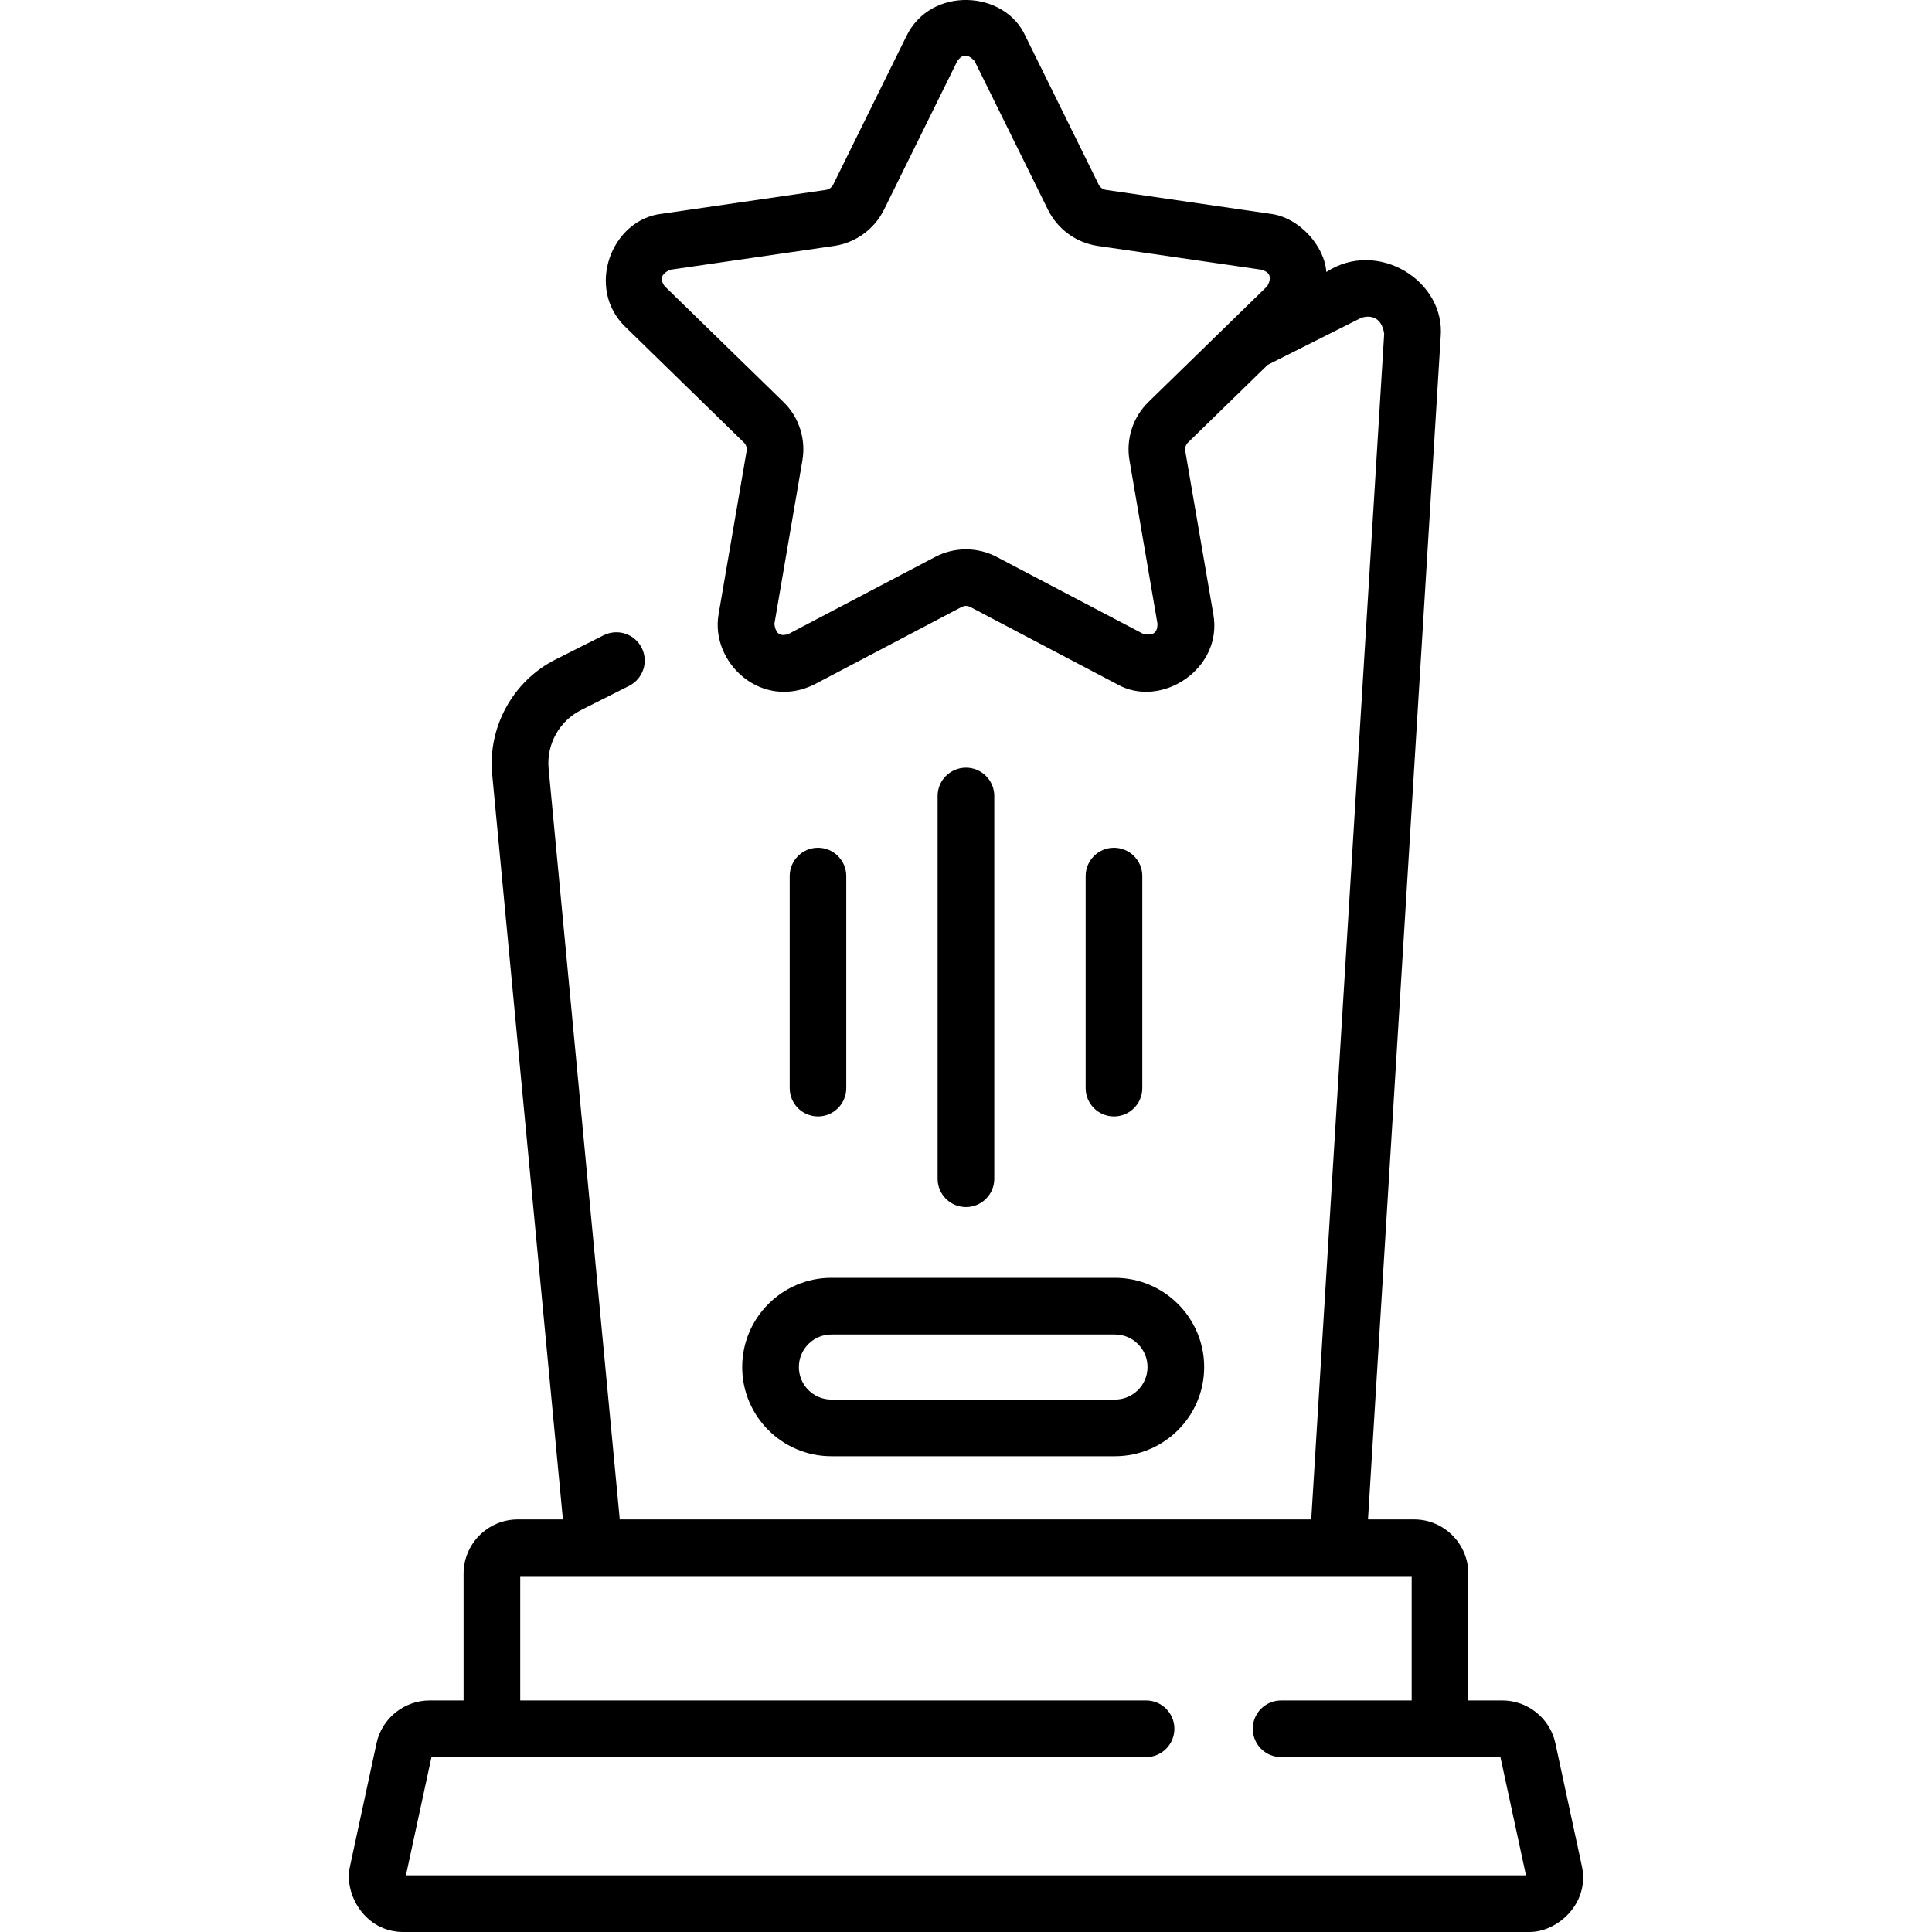
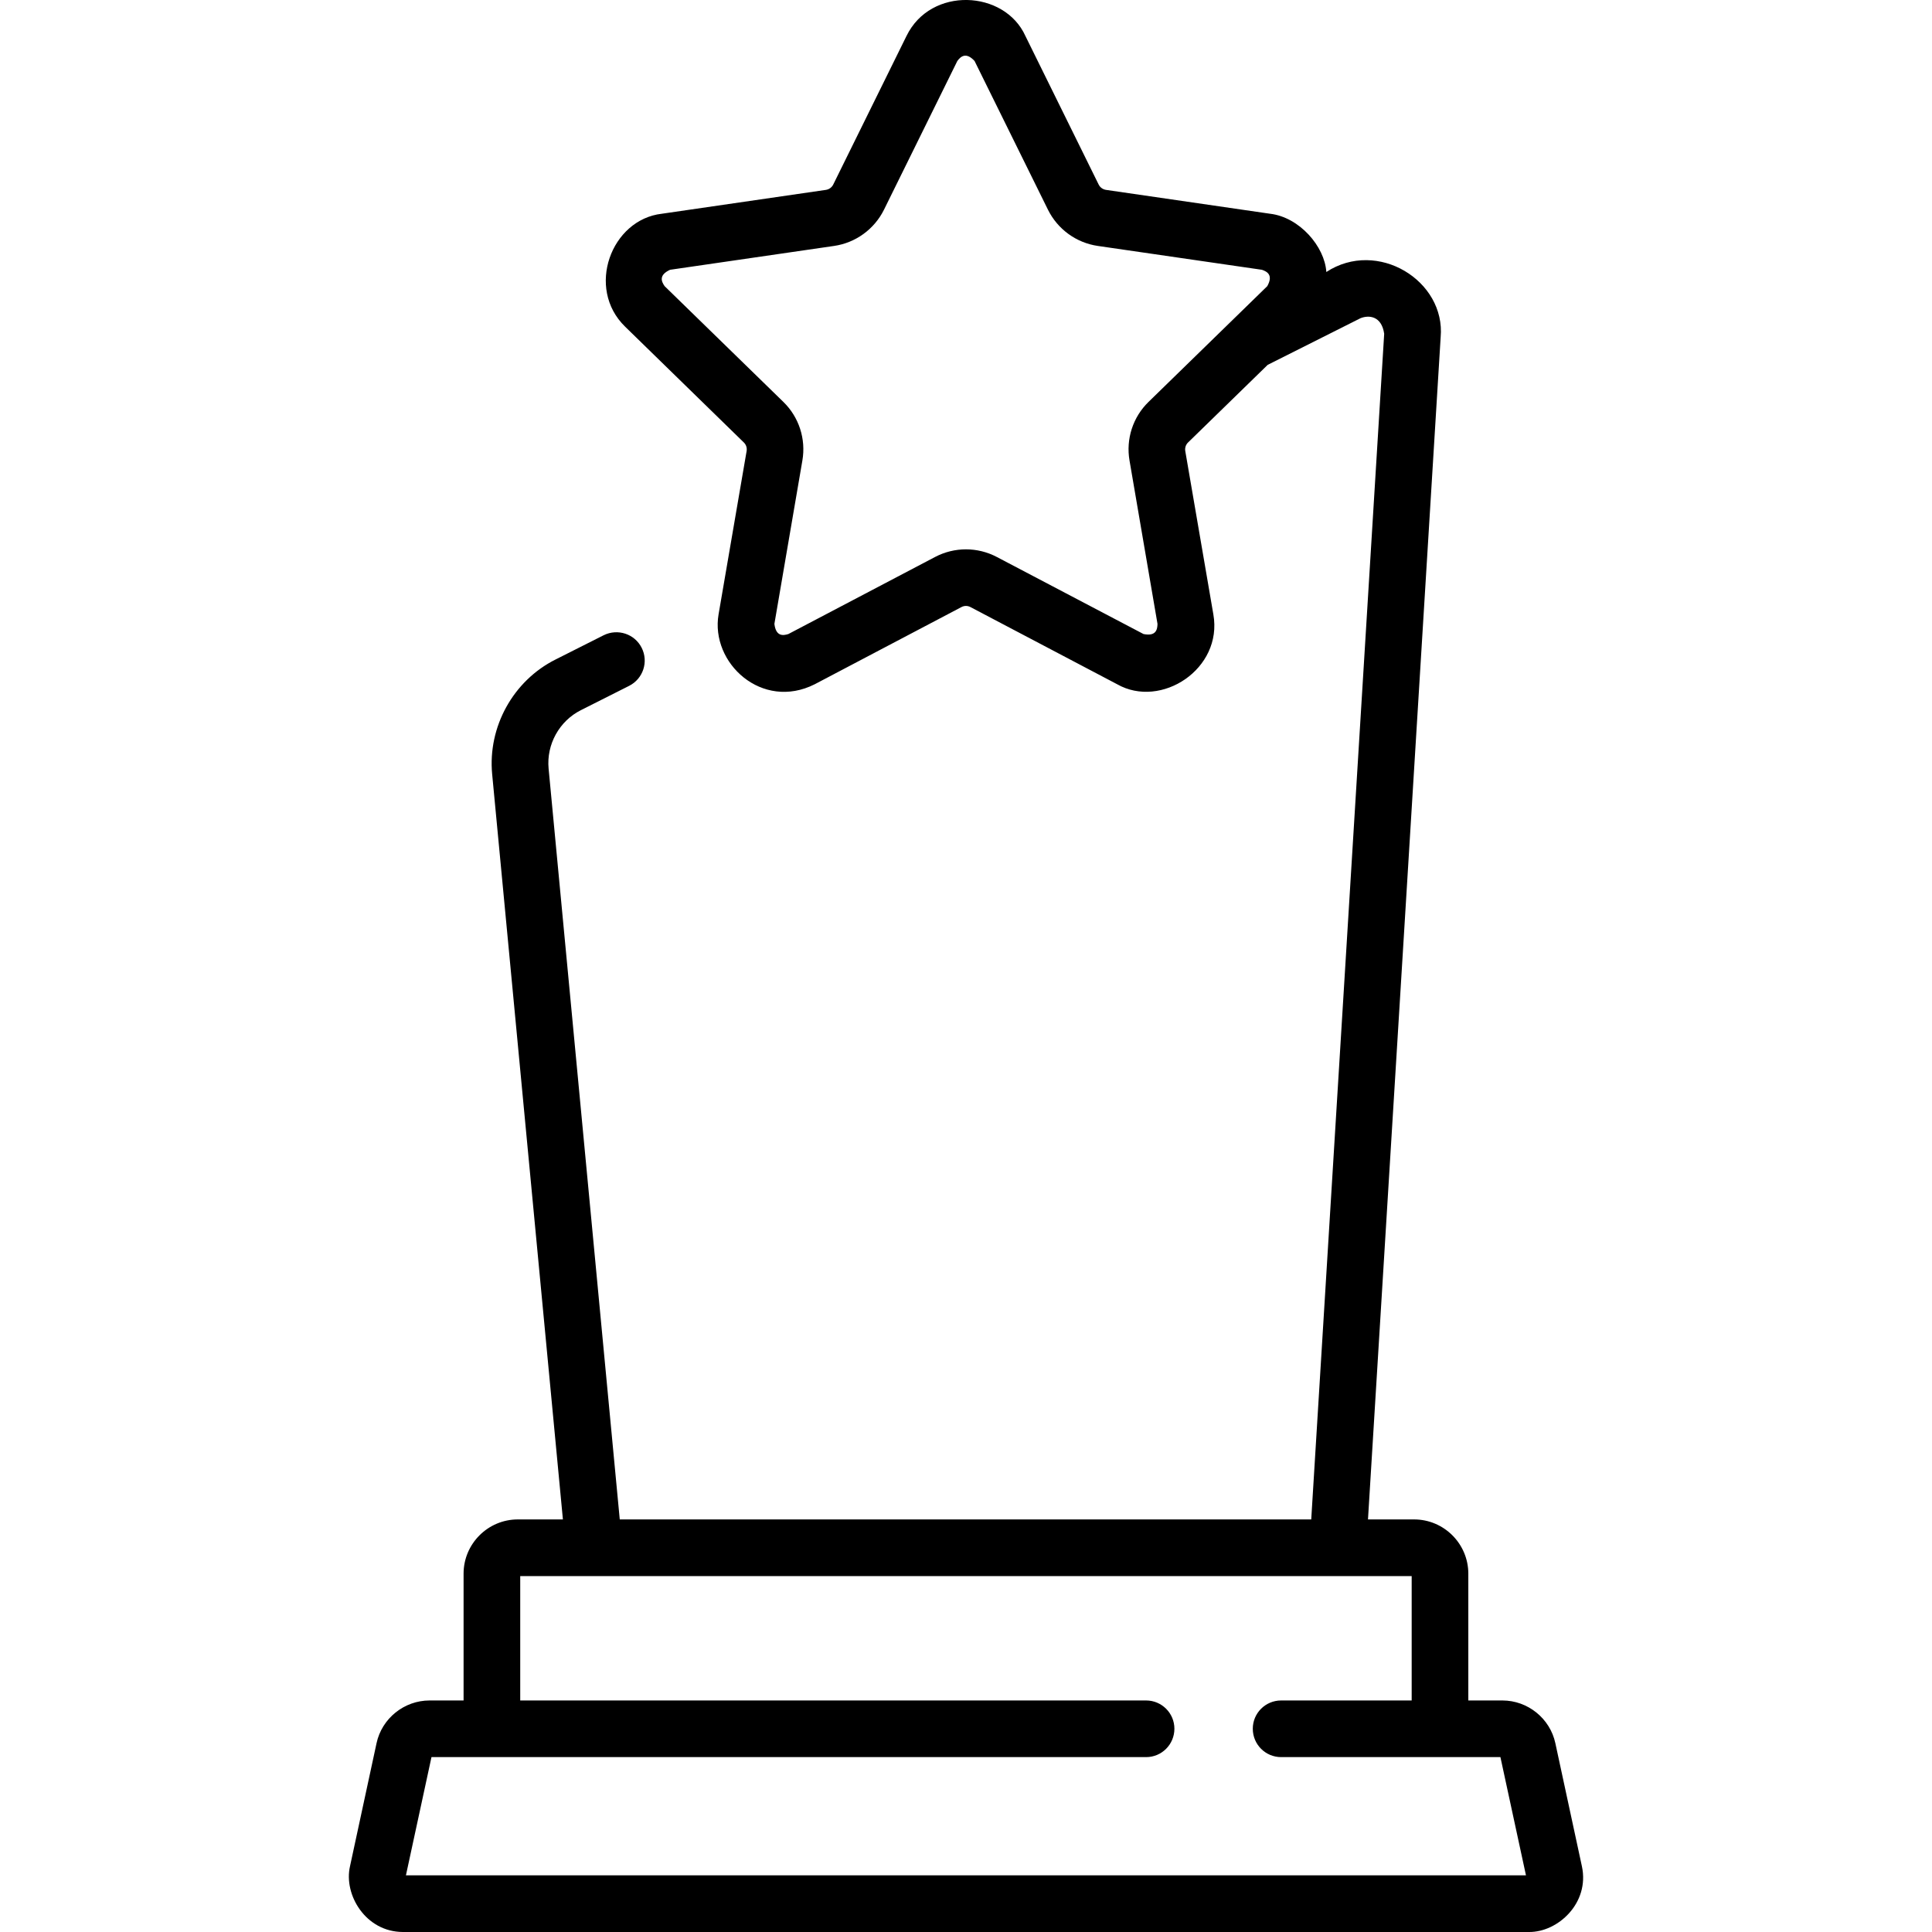
<svg xmlns="http://www.w3.org/2000/svg" width="75px" height="75px" viewBox="0 0 75 75" version="1.1">
  <g id="surface1">
    <path style=" stroke:none;fill-rule:nonzero;fill:rgb(0%,0%,0%);fill-opacity:1;" d="M 61.41 72.453 L 60.379 67.672 C 60.172 66.707 59.305 66.012 58.324 66.012 L 57 66.012 L 57 61.09 C 57 59.93 56.055 58.984 54.895 58.984 L 53.105 58.984 L 55.926 13.094 C 56.125 10.898 53.473 9.262 51.488 10.559 C 51.426 9.57 50.445 8.43 49.301 8.297 L 42.934 7.371 C 42.812 7.352 42.707 7.277 42.652 7.168 L 39.805 1.395 C 38.996 -0.391 36.133 -0.539 35.191 1.395 L 32.344 7.168 C 32.289 7.277 32.184 7.352 32.062 7.371 L 25.695 8.297 C 23.723 8.52 22.73 11.191 24.27 12.684 L 28.875 17.176 C 28.965 17.262 29.004 17.387 28.984 17.508 L 27.895 23.848 C 27.57 25.742 29.586 27.594 31.629 26.562 L 37.324 23.566 C 37.434 23.508 37.562 23.508 37.672 23.566 L 43.367 26.562 C 45.07 27.531 47.477 25.969 47.102 23.848 L 46.012 17.508 C 45.992 17.387 46.031 17.262 46.121 17.176 L 49.211 14.164 L 52.816 12.352 C 53.141 12.223 53.633 12.262 53.734 12.957 L 50.902 58.984 L 24.059 58.984 L 21.297 29.84 C 21.207 28.902 21.711 27.988 22.555 27.566 L 24.422 26.625 C 24.965 26.352 25.184 25.691 24.91 25.148 C 24.637 24.605 23.977 24.391 23.434 24.66 L 21.566 25.602 C 19.922 26.426 18.934 28.215 19.105 30.047 L 21.852 58.984 L 20.102 58.984 C 18.941 58.984 17.996 59.93 17.996 61.09 L 17.996 66.012 L 16.676 66.012 C 15.691 66.012 14.824 66.707 14.617 67.672 L 13.586 72.453 C 13.336 73.547 14.188 74.996 15.641 75 L 59.355 75 C 60.477 75.012 61.715 73.875 61.41 72.453 Z M 44.586 15.602 C 43.98 16.191 43.703 17.043 43.848 17.879 L 44.934 24.219 C 44.93 24.441 44.875 24.711 44.391 24.613 L 38.695 21.621 C 37.945 21.227 37.051 21.227 36.301 21.621 L 30.605 24.613 C 30.395 24.68 30.121 24.711 30.062 24.219 L 31.148 17.879 C 31.293 17.043 31.016 16.191 30.41 15.602 L 25.801 11.109 C 25.676 10.93 25.562 10.68 26.012 10.473 L 32.379 9.547 C 33.215 9.426 33.941 8.898 34.316 8.141 L 37.164 2.367 C 37.293 2.191 37.5 2.008 37.832 2.367 L 40.68 8.137 C 41.055 8.898 41.781 9.426 42.617 9.547 L 48.988 10.473 C 49.195 10.543 49.434 10.68 49.195 11.109 Z M 15.758 72.801 L 16.75 68.211 L 44.492 68.211 C 45.098 68.211 45.59 67.719 45.59 67.109 C 45.59 66.504 45.098 66.012 44.492 66.012 L 20.195 66.012 L 20.195 61.184 L 54.801 61.184 L 54.801 66.012 L 49.734 66.012 C 49.125 66.012 48.633 66.504 48.633 67.109 C 48.633 67.719 49.125 68.211 49.734 68.211 L 58.246 68.211 L 59.238 72.801 Z M 15.758 72.801 " />
-     <path style=" stroke:none;fill-rule:nonzero;fill:rgb(0%,0%,0%);fill-opacity:1;" d="M 32.852 42.238 L 32.852 34.012 C 32.852 33.402 32.359 32.91 31.754 32.91 C 31.148 32.91 30.656 33.402 30.656 34.012 L 30.656 42.238 C 30.656 42.848 31.148 43.34 31.754 43.34 C 32.359 43.34 32.852 42.848 32.852 42.238 Z M 32.852 42.238 " />
-     <path style=" stroke:none;fill-rule:nonzero;fill:rgb(0%,0%,0%);fill-opacity:1;" d="M 38.598 45.762 L 38.598 30.898 C 38.598 30.293 38.105 29.801 37.5 29.801 C 36.891 29.801 36.398 30.293 36.398 30.898 L 36.398 45.762 C 36.398 46.367 36.891 46.859 37.5 46.859 C 38.105 46.859 38.598 46.367 38.598 45.762 Z M 38.598 45.762 " />
-     <path style=" stroke:none;fill-rule:nonzero;fill:rgb(0%,0%,0%);fill-opacity:1;" d="M 44.344 42.238 L 44.344 34.012 C 44.344 33.402 43.852 32.91 43.242 32.91 C 42.637 32.91 42.145 33.402 42.145 34.012 L 42.145 42.238 C 42.145 42.848 42.637 43.34 43.242 43.34 C 43.852 43.34 44.344 42.848 44.344 42.238 Z M 44.344 42.238 " />
-     <path style=" stroke:none;fill-rule:nonzero;fill:rgb(0%,0%,0%);fill-opacity:1;" d="M 28.812 53.07 C 28.812 54.98 30.367 56.531 32.273 56.531 L 43.281 56.531 C 45.191 56.531 46.746 54.98 46.746 53.07 C 46.746 51.16 45.191 49.605 43.281 49.605 L 32.273 49.605 C 30.367 49.605 28.812 51.16 28.812 53.07 Z M 32.273 51.805 L 43.281 51.805 C 43.98 51.805 44.547 52.371 44.547 53.07 C 44.547 53.766 43.98 54.332 43.281 54.332 L 32.273 54.332 C 31.578 54.332 31.012 53.766 31.012 53.07 C 31.012 52.371 31.578 51.805 32.273 51.805 Z M 32.273 51.805 " />
  </g>
</svg>